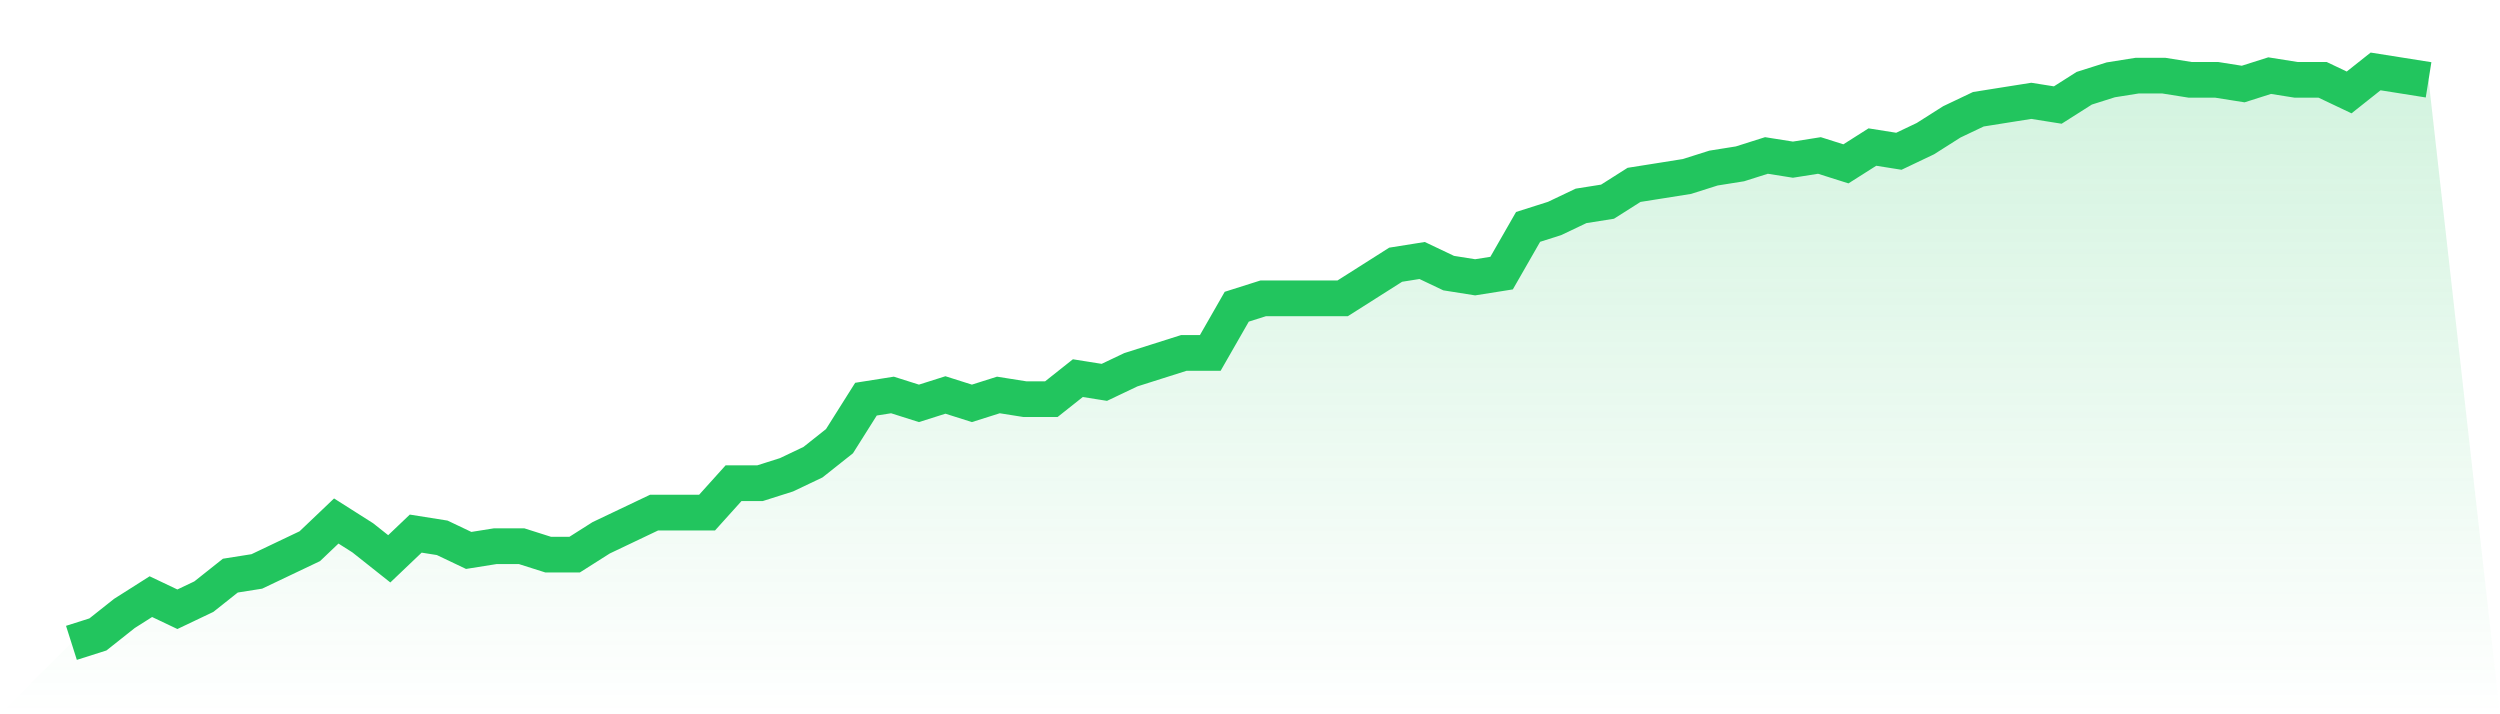
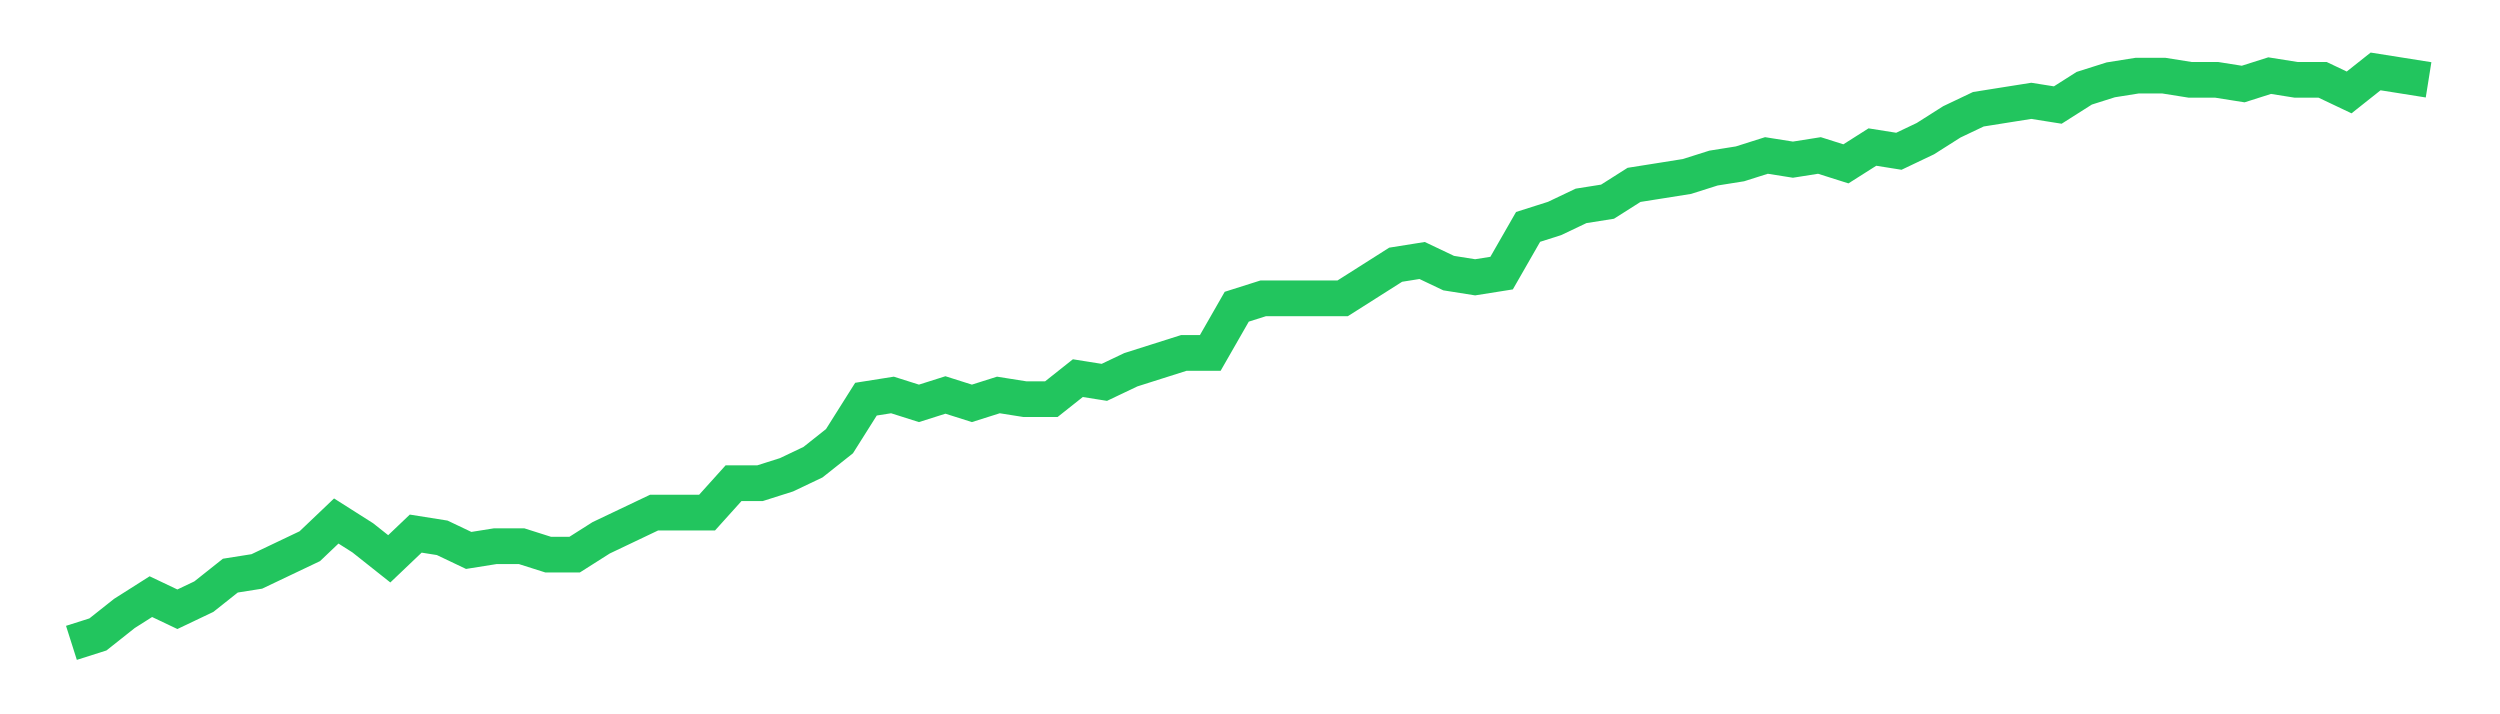
<svg xmlns="http://www.w3.org/2000/svg" viewBox="0 0 140 40">
  <defs>
    <linearGradient id="gradient" x1="0" x2="0" y1="0" y2="1">
      <stop offset="0%" stop-color="#22c55e" stop-opacity="0.2" />
      <stop offset="100%" stop-color="#22c55e" stop-opacity="0" />
    </linearGradient>
  </defs>
-   <path d="M4,36 L4,36 L5.483,35.529 L6.966,34.353 L8.449,33.412 L9.933,34.118 L11.416,33.412 L12.899,32.235 L14.382,32 L15.865,31.294 L17.348,30.588 L18.831,29.176 L20.315,30.118 L21.798,31.294 L23.281,29.882 L24.764,30.118 L26.247,30.824 L27.73,30.588 L29.213,30.588 L30.697,31.059 L32.18,31.059 L33.663,30.118 L35.146,29.412 L36.629,28.706 L38.112,28.706 L39.596,28.706 L41.079,27.059 L42.562,27.059 L44.045,26.588 L45.528,25.882 L47.011,24.706 L48.494,22.353 L49.978,22.118 L51.461,22.588 L52.944,22.118 L54.427,22.588 L55.91,22.118 L57.393,22.353 L58.876,22.353 L60.36,21.176 L61.843,21.412 L63.326,20.706 L64.809,20.235 L66.292,19.765 L67.775,19.765 L69.258,17.176 L70.742,16.706 L72.225,16.706 L73.708,16.706 L75.191,16.706 L76.674,15.765 L78.157,14.824 L79.64,14.588 L81.124,15.294 L82.607,15.529 L84.09,15.294 L85.573,12.706 L87.056,12.235 L88.539,11.529 L90.022,11.294 L91.506,10.353 L92.989,10.118 L94.472,9.882 L95.955,9.412 L97.438,9.176 L98.921,8.706 L100.404,8.941 L101.888,8.706 L103.371,9.176 L104.854,8.235 L106.337,8.471 L107.82,7.765 L109.303,6.824 L110.787,6.118 L112.27,5.882 L113.753,5.647 L115.236,5.882 L116.719,4.941 L118.202,4.471 L119.685,4.235 L121.169,4.235 L122.652,4.471 L124.135,4.471 L125.618,4.706 L127.101,4.235 L128.584,4.471 L130.067,4.471 L131.551,5.176 L133.034,4 L134.517,4.235 L136,4.471 L140,40 L0,40 z" fill="url(#gradient)" />
  <path d="M4,36 L4,36 L5.483,35.529 L6.966,34.353 L8.449,33.412 L9.933,34.118 L11.416,33.412 L12.899,32.235 L14.382,32 L15.865,31.294 L17.348,30.588 L18.831,29.176 L20.315,30.118 L21.798,31.294 L23.281,29.882 L24.764,30.118 L26.247,30.824 L27.73,30.588 L29.213,30.588 L30.697,31.059 L32.18,31.059 L33.663,30.118 L35.146,29.412 L36.629,28.706 L38.112,28.706 L39.596,28.706 L41.079,27.059 L42.562,27.059 L44.045,26.588 L45.528,25.882 L47.011,24.706 L48.494,22.353 L49.978,22.118 L51.461,22.588 L52.944,22.118 L54.427,22.588 L55.91,22.118 L57.393,22.353 L58.876,22.353 L60.36,21.176 L61.843,21.412 L63.326,20.706 L64.809,20.235 L66.292,19.765 L67.775,19.765 L69.258,17.176 L70.742,16.706 L72.225,16.706 L73.708,16.706 L75.191,16.706 L76.674,15.765 L78.157,14.824 L79.64,14.588 L81.124,15.294 L82.607,15.529 L84.09,15.294 L85.573,12.706 L87.056,12.235 L88.539,11.529 L90.022,11.294 L91.506,10.353 L92.989,10.118 L94.472,9.882 L95.955,9.412 L97.438,9.176 L98.921,8.706 L100.404,8.941 L101.888,8.706 L103.371,9.176 L104.854,8.235 L106.337,8.471 L107.82,7.765 L109.303,6.824 L110.787,6.118 L112.27,5.882 L113.753,5.647 L115.236,5.882 L116.719,4.941 L118.202,4.471 L119.685,4.235 L121.169,4.235 L122.652,4.471 L124.135,4.471 L125.618,4.706 L127.101,4.235 L128.584,4.471 L130.067,4.471 L131.551,5.176 L133.034,4 L134.517,4.235 L136,4.471" fill="none" stroke="#22c55e" stroke-width="2" />
</svg>